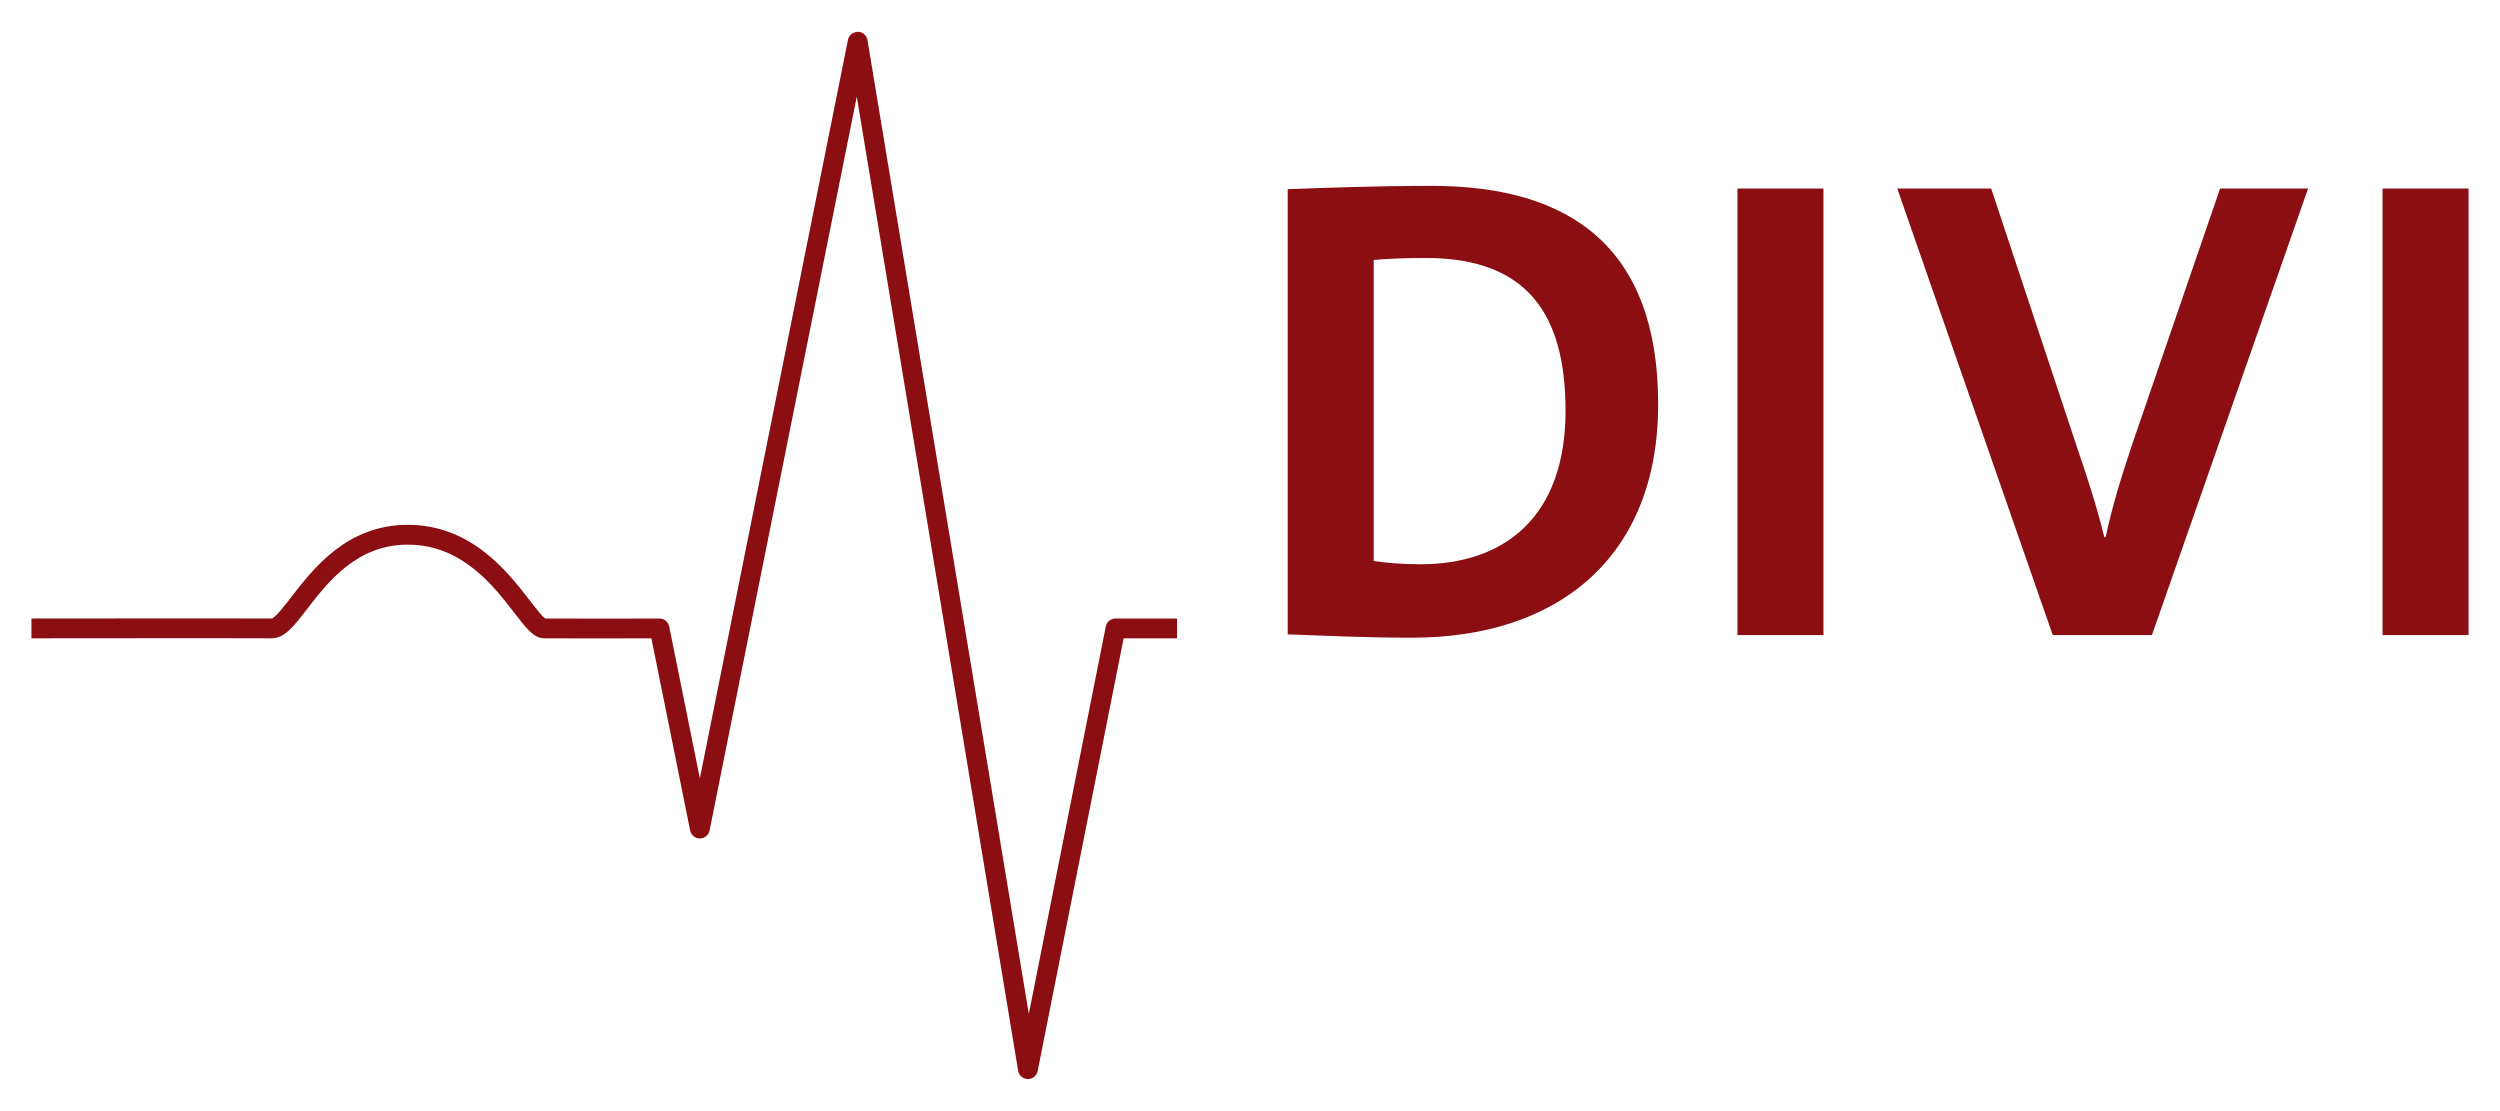
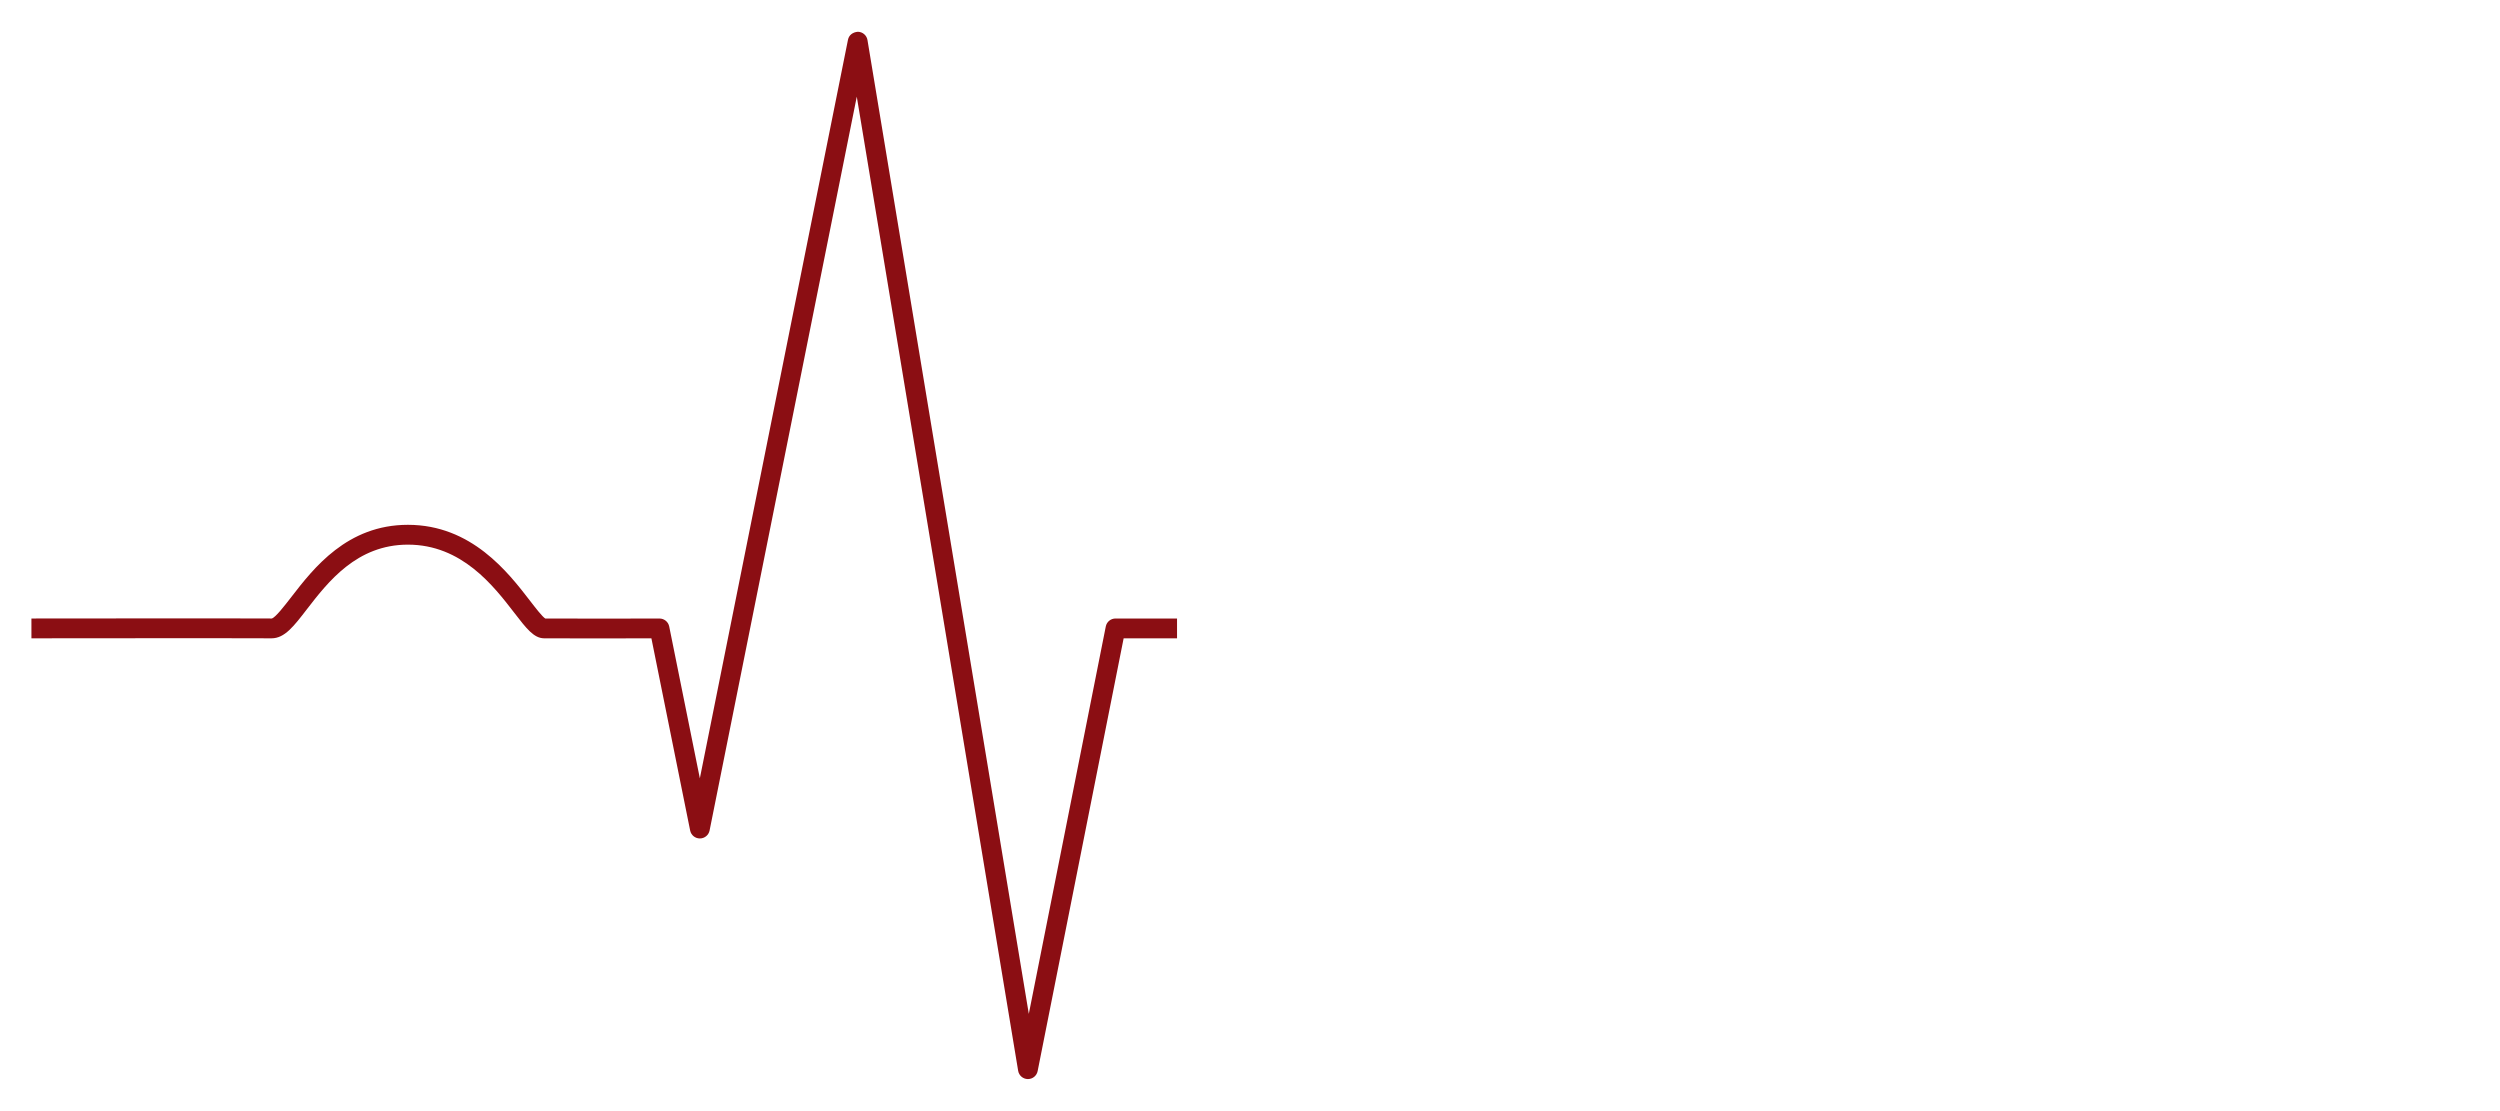
<svg xmlns="http://www.w3.org/2000/svg" id="svg495" version="1.1" width="1024" height="455" viewBox="-2.43 -2.43 193.328 85.849">
  <defs id="defs492" />
-   <path d="m 125.798,28.798 c 0,-12.124 -6.804,-16.881 -17.496,-16.881 -4.247,0 -8.441,0.153 -11.152,0.256 v 34.428 c 2.916,0.104 6.036,0.256 9.617,0.256 11.255,0 19.031,-6.191 19.031,-18.059 m -7.163,0.512 c 0,8.185 -4.705,11.868 -11.203,11.868 -1.331,0 -2.712,-0.101 -3.632,-0.255 V 17.646 c 1.073,-0.103 2.507,-0.153 4.04,-0.153 7.879,0 10.795,4.4 10.795,11.817 m 19.945,-17.189 h -6.651 v 34.531 h 6.651 z m 37.477,0 h -6.804 l -6.804,19.799 c -0.972,2.915 -1.535,4.808 -2.047,7.161 h -0.103 c -0.613,-2.507 -1.381,-4.808 -2.045,-6.752 l -6.703,-20.208 h -7.264 l 12.023,34.531 h 7.673 z m 12.411,0 h -6.651 v 34.531 h 6.651 z" style="fill:#8b0e13;fill-opacity:1;fill-rule:nonzero;stroke:none;stroke-width:1.333" id="path171" />
  <path d="m 77.061,80.989 h -0.012 c -0.371,-0.005 -0.684,-0.276 -0.744,-0.64 L 63.826,5.018 52.443,61.767 c -0.072,0.357 -0.387,0.615 -0.751,0.615 h -0.001 c -0.364,0 -0.679,-0.256 -0.751,-0.613 L 47.944,46.906 c -1.855,0.004 -7.176,0.015 -8.303,-10e-4 -0.788,-0.011 -1.356,-0.747 -2.296,-1.968 -1.619,-2.101 -4.067,-5.276 -8.231,-5.276 -3.952,0 -6.176,2.88 -7.801,4.983 -1.017,1.32 -1.729,2.263 -2.745,2.261 -1.755,-0.017 -18.399,-0.001 -18.567,0 L 0,45.373 c 0.168,0 16.821,-0.019 18.584,0 0.276,-0.059 0.993,-0.987 1.517,-1.665 1.716,-2.221 4.309,-5.58 9.013,-5.58 4.919,0 7.751,3.677 9.444,5.875 0.421,0.547 0.94,1.221 1.179,1.372 1.509,0.016 8.757,-10e-4 8.831,-10e-4 h 0.001 c 0.365,0 0.68,0.257 0.752,0.615 L 51.69,57.733 63.146,0.615 C 63.22,0.253 63.517,0.033 63.91,0 c 0.371,0.007 0.683,0.276 0.743,0.641 l 12.476,75.308 5.953,-29.96 c 0.071,-0.359 0.385,-0.616 0.751,-0.616 h 4.759 v 1.532 h -4.129 l -6.651,33.468 c -0.071,0.359 -0.385,0.616 -0.751,0.616" style="fill:#8b0e13;fill-opacity:1;fill-rule:nonzero;stroke:none;stroke-width:1.333" id="path175" />
</svg>